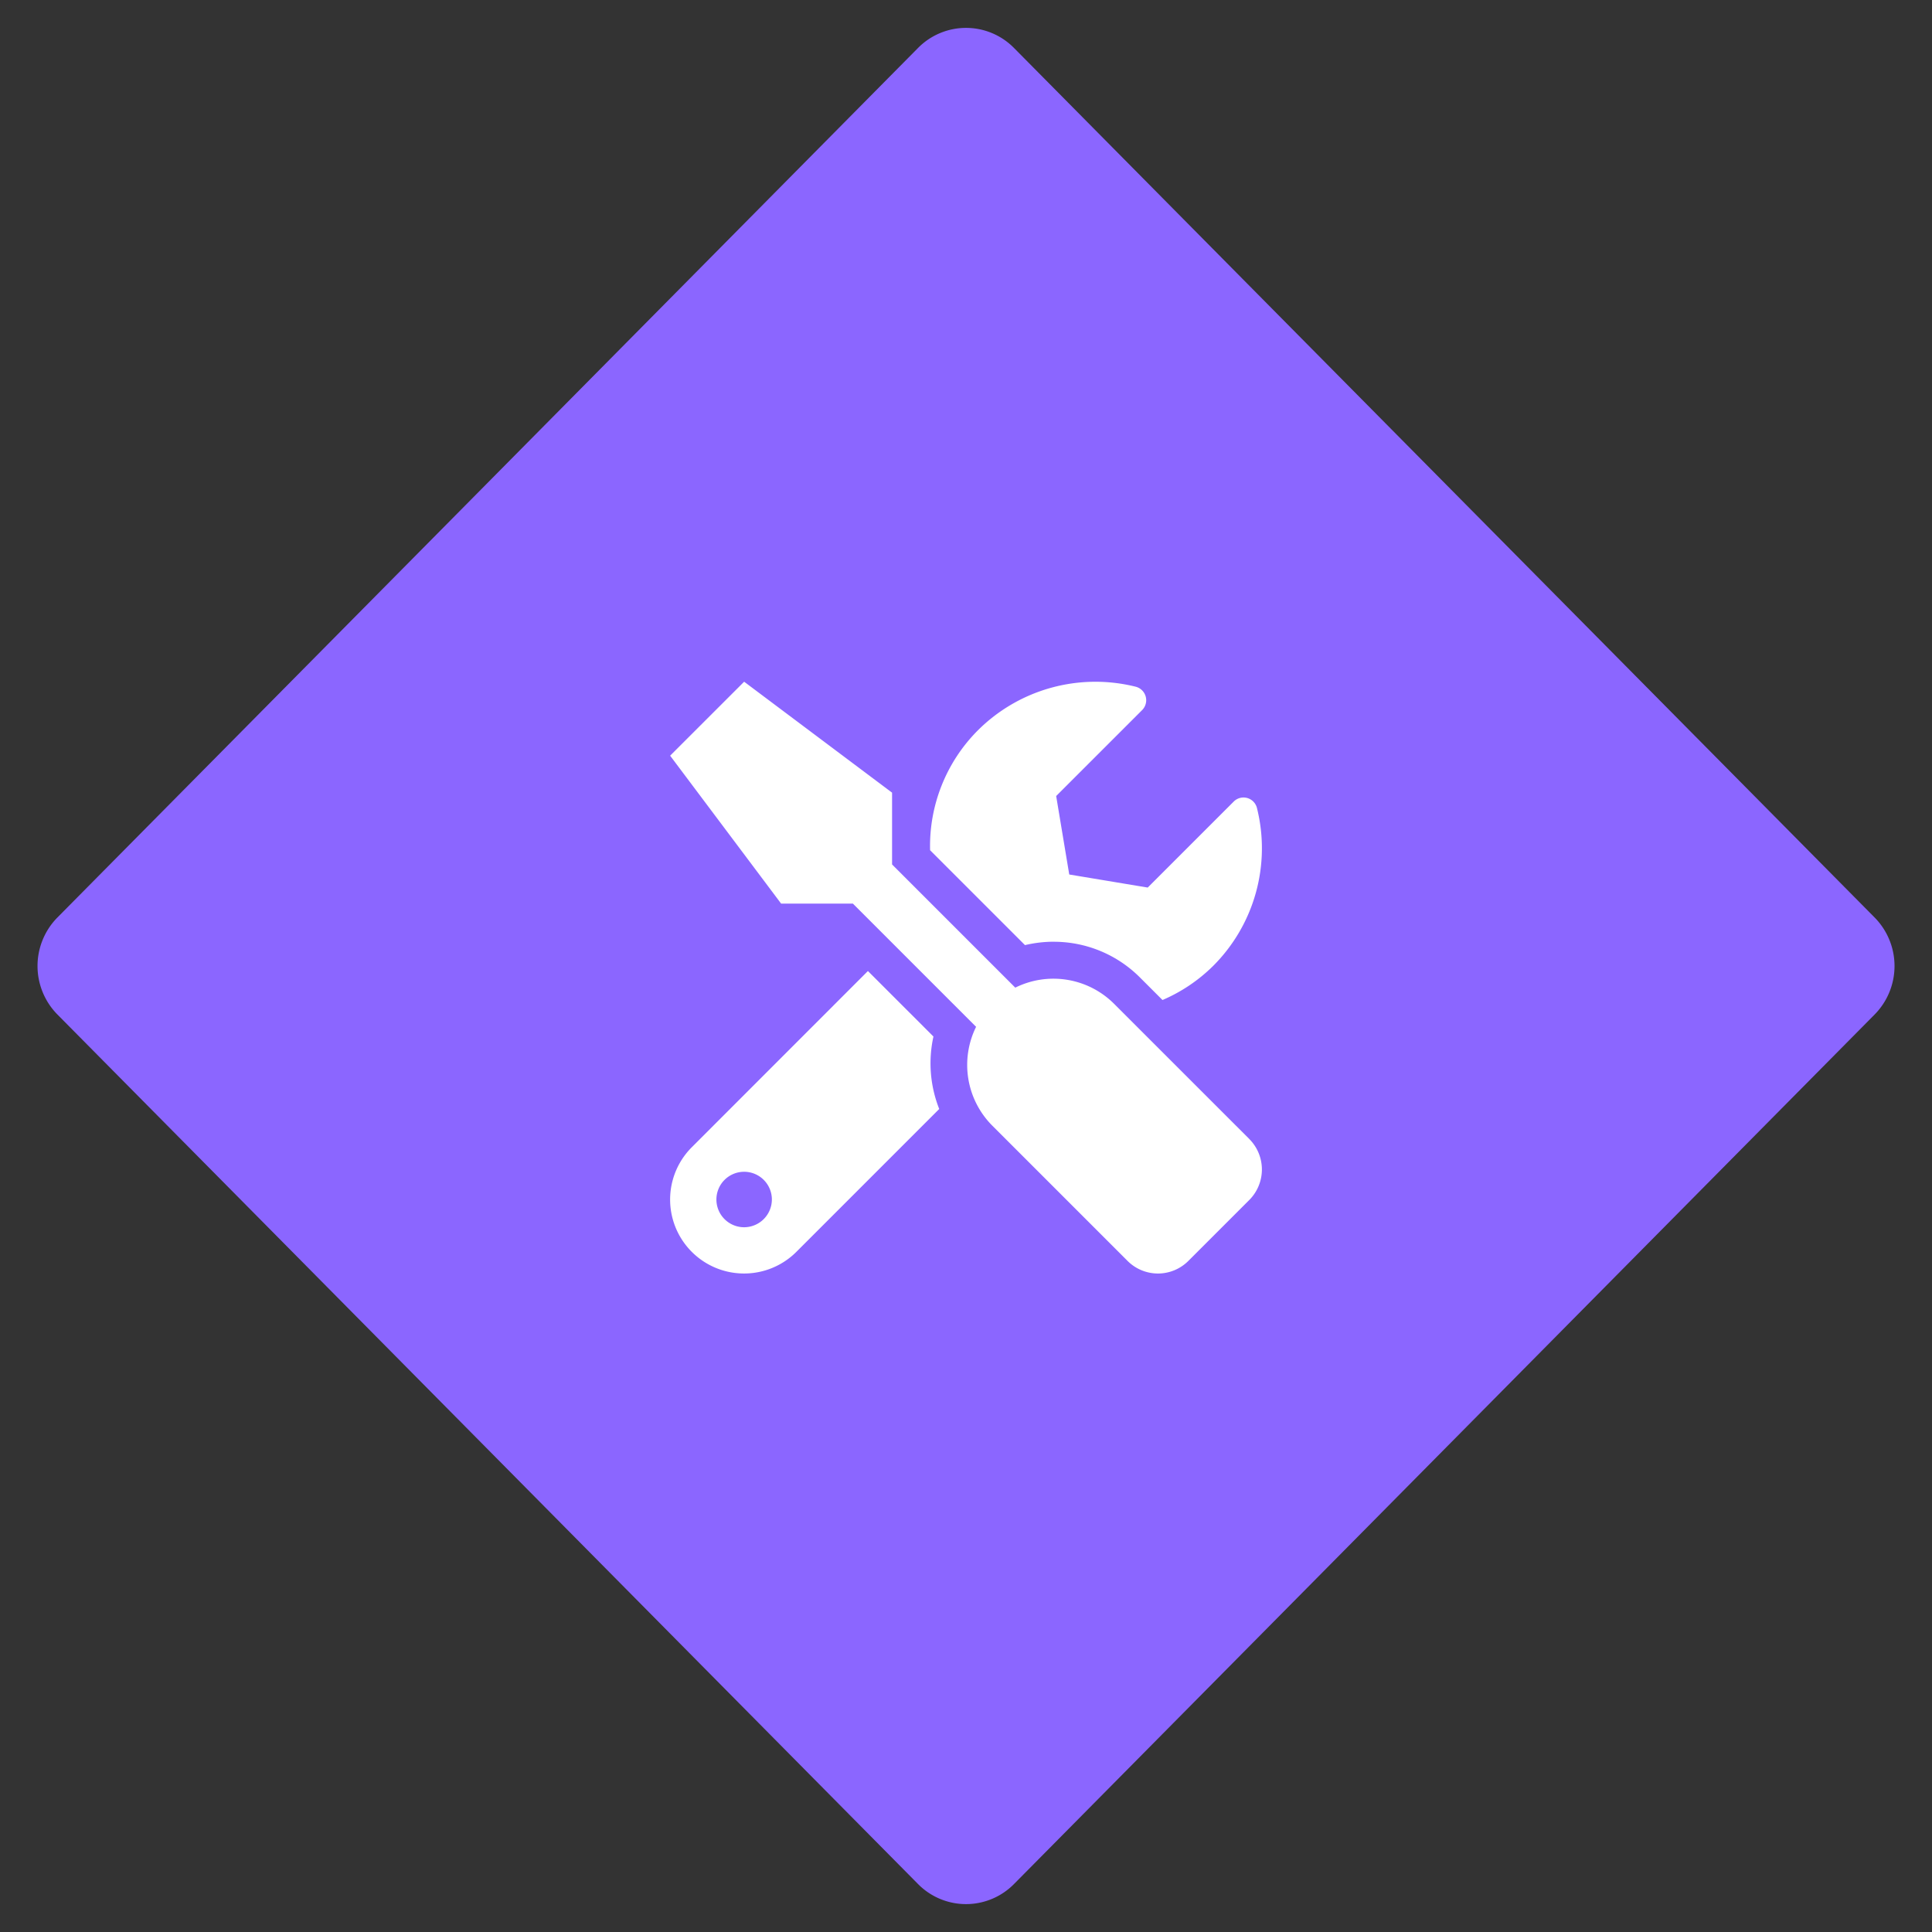
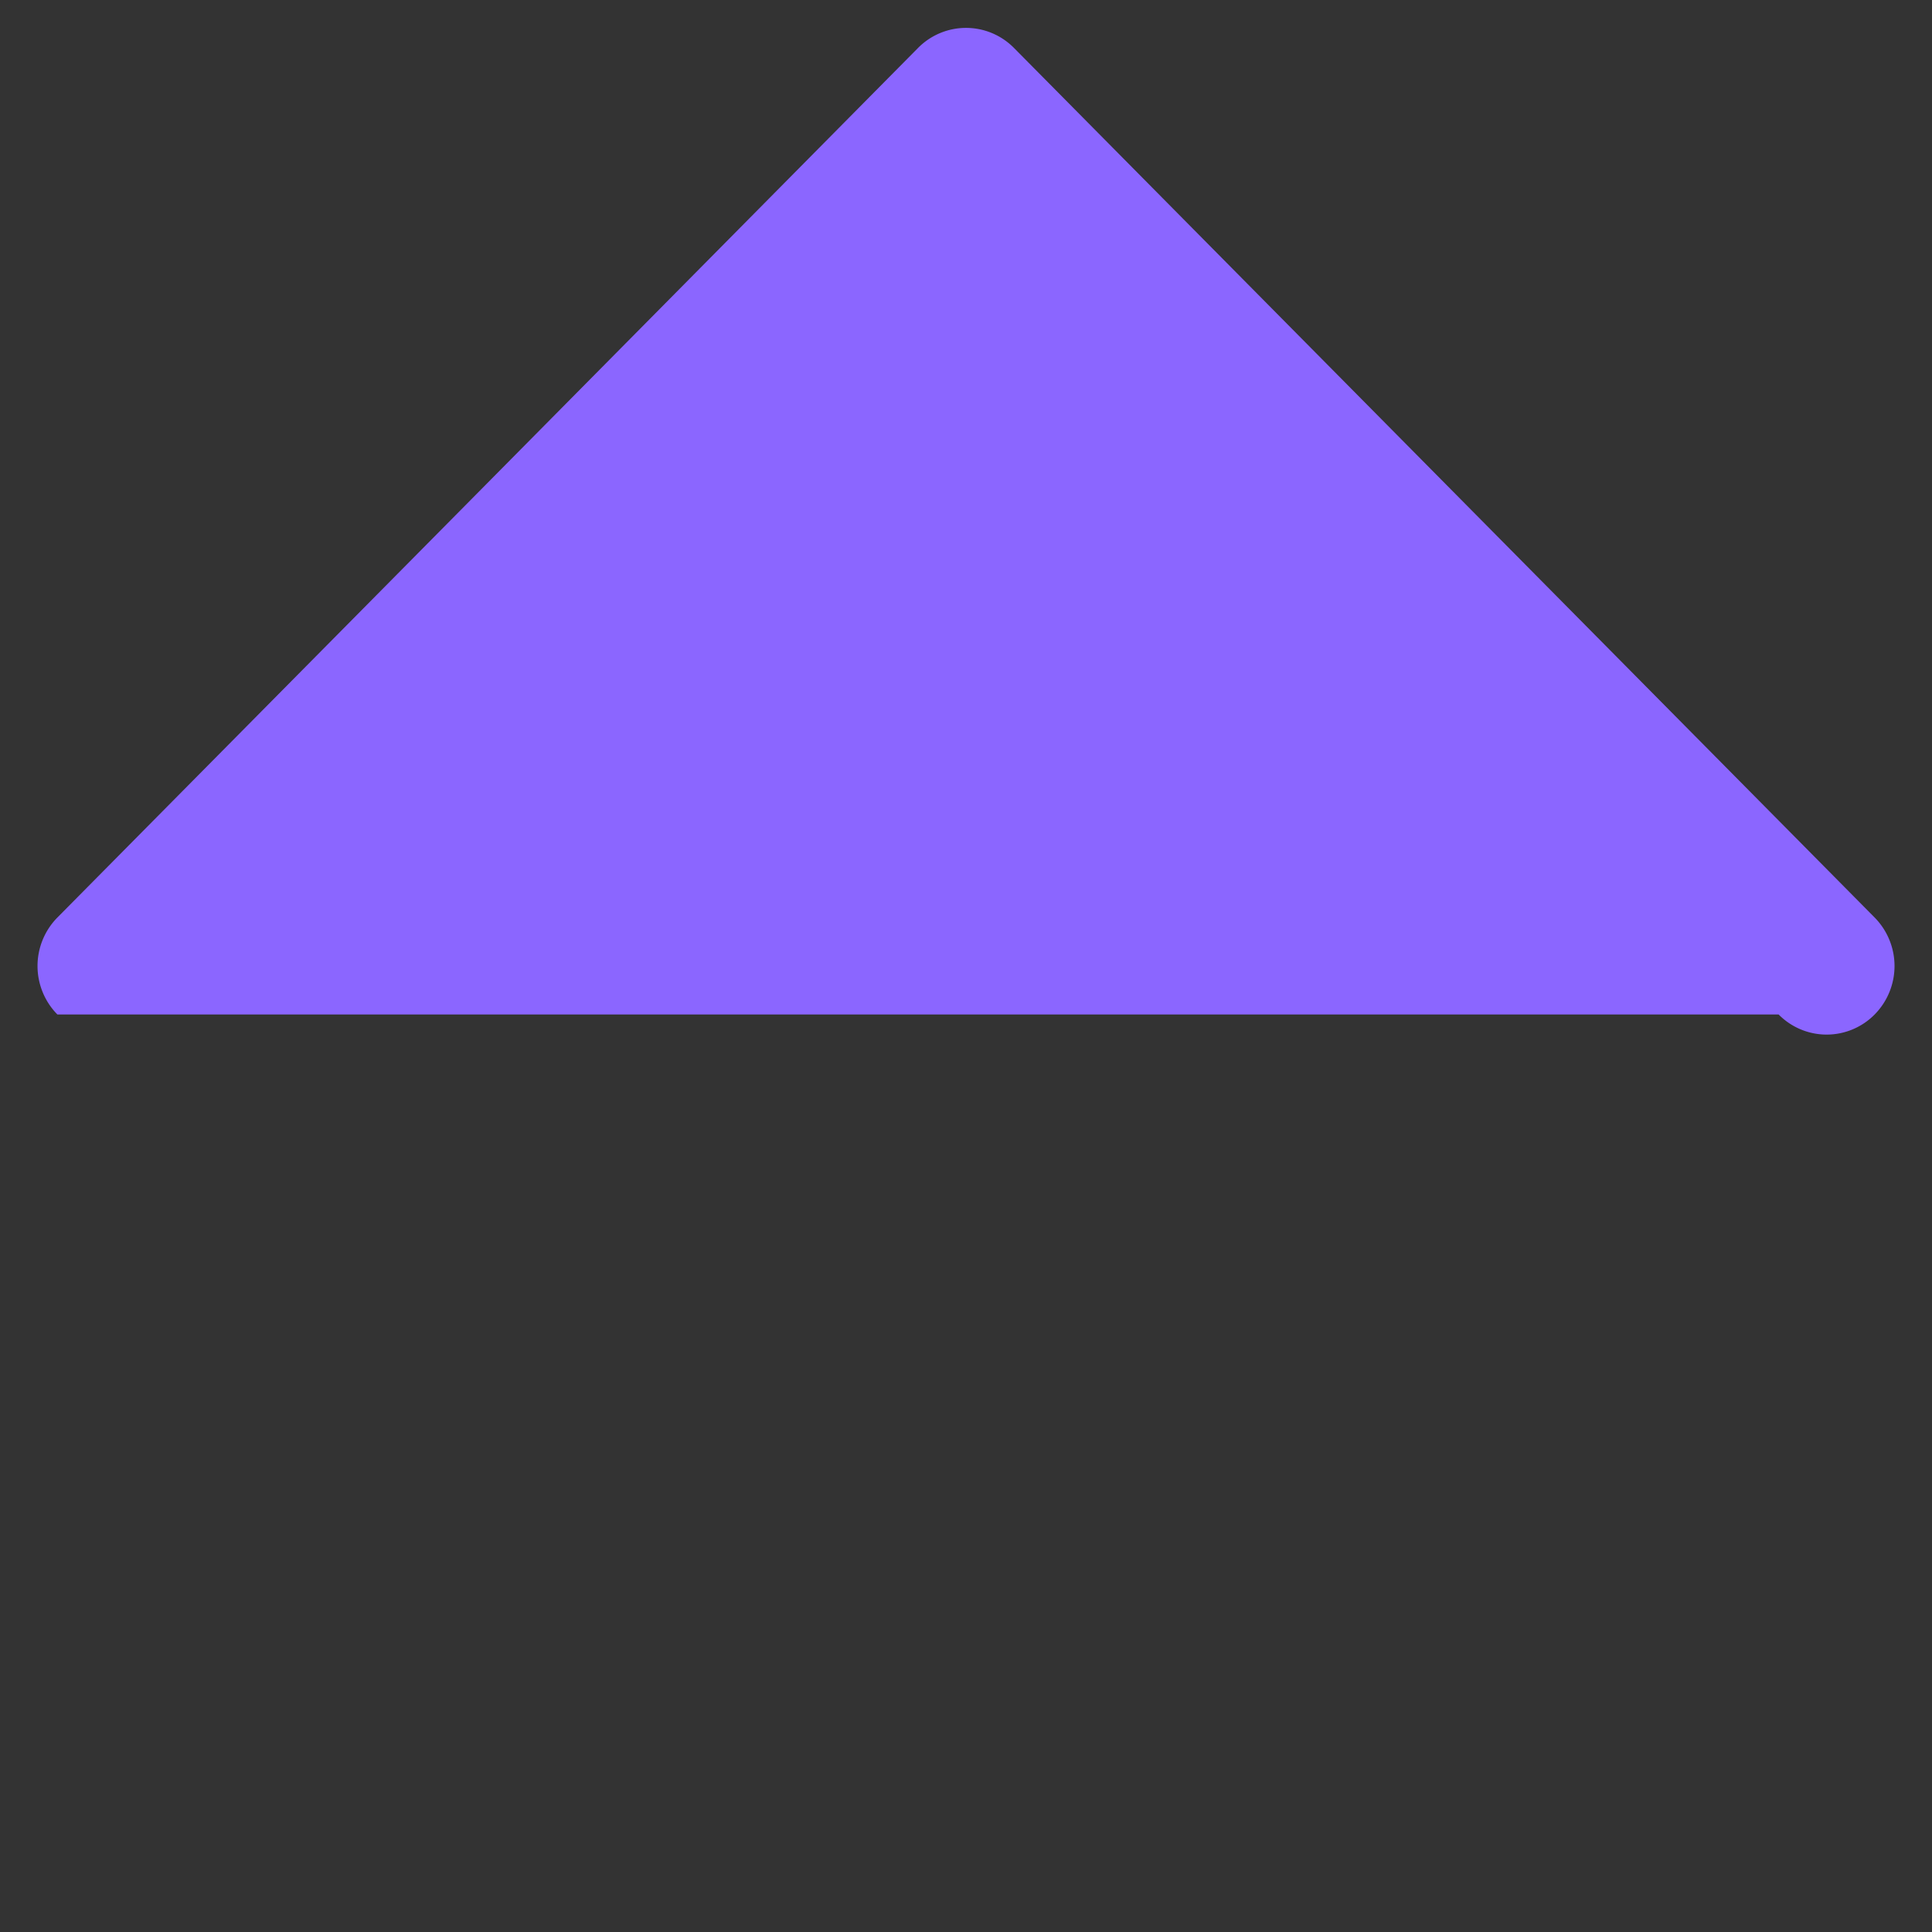
<svg xmlns="http://www.w3.org/2000/svg" width="227.718" height="227.718" viewBox="0 0 227.718 227.718">
  <rect x="0" y="0" width="227.718" height="227.718" fill="#333333" stroke="none" />
  <defs>
    <style>.a{fill:#8b66ff;}.b{fill:#fff;}</style>
  </defs>
  <g transform="translate(-1062.891 -2403.521)">
-     <path class="a" d="M7.8-.281,152-1.024a7.942,7.942,0,0,1,8,8l-.743,144.2a8.142,8.142,0,0,1-8.083,8.083L6.976,160a7.942,7.942,0,0,1-8-8L-.281,7.8A8.142,8.142,0,0,1,7.8-.281Z" transform="translate(1064.339 2517.38) rotate(-45)" />
-     <path class="b" d="M68.266,53.9,52.314,37.952A10.115,10.115,0,0,0,40.68,36.059L26.158,21.537v-8.46L8.722,0,0,8.718,13.081,26.155h8.46L36.062,40.677A10.137,10.137,0,0,0,37.956,52.31L53.908,68.262a5.065,5.065,0,0,0,7.179,0l7.179-7.179a5.089,5.089,0,0,0,0-7.179ZM45.189,30.651a14.333,14.333,0,0,1,10.2,4.223l2.643,2.643A19.283,19.283,0,0,0,64,33.5a19.591,19.591,0,0,0,5.163-18.622,1.631,1.631,0,0,0-2.738-.749L56.291,24.262l-9.25-1.539L45.5,13.473,55.638,3.338A1.645,1.645,0,0,0,54.861.586,19.623,19.623,0,0,0,36.253,5.749,19.3,19.3,0,0,0,30.64,19.862L41.824,31.046a14.84,14.84,0,0,1,3.365-.4ZM31.035,41.821,23.311,34.1,2.551,54.871A8.717,8.717,0,0,0,14.879,67.2L31.716,50.362a14.629,14.629,0,0,1-.681-8.541ZM8.722,64.3a3.269,3.269,0,1,1,3.269-3.269A3.279,3.279,0,0,1,8.722,64.3Z" transform="translate(1141.878 2483.872)" />
+     <path class="a" d="M7.8-.281,152-1.024a7.942,7.942,0,0,1,8,8l-.743,144.2a8.142,8.142,0,0,1-8.083,8.083a7.942,7.942,0,0,1-8-8L-.281,7.8A8.142,8.142,0,0,1,7.8-.281Z" transform="translate(1064.339 2517.38) rotate(-45)" />
  </g>
</svg>